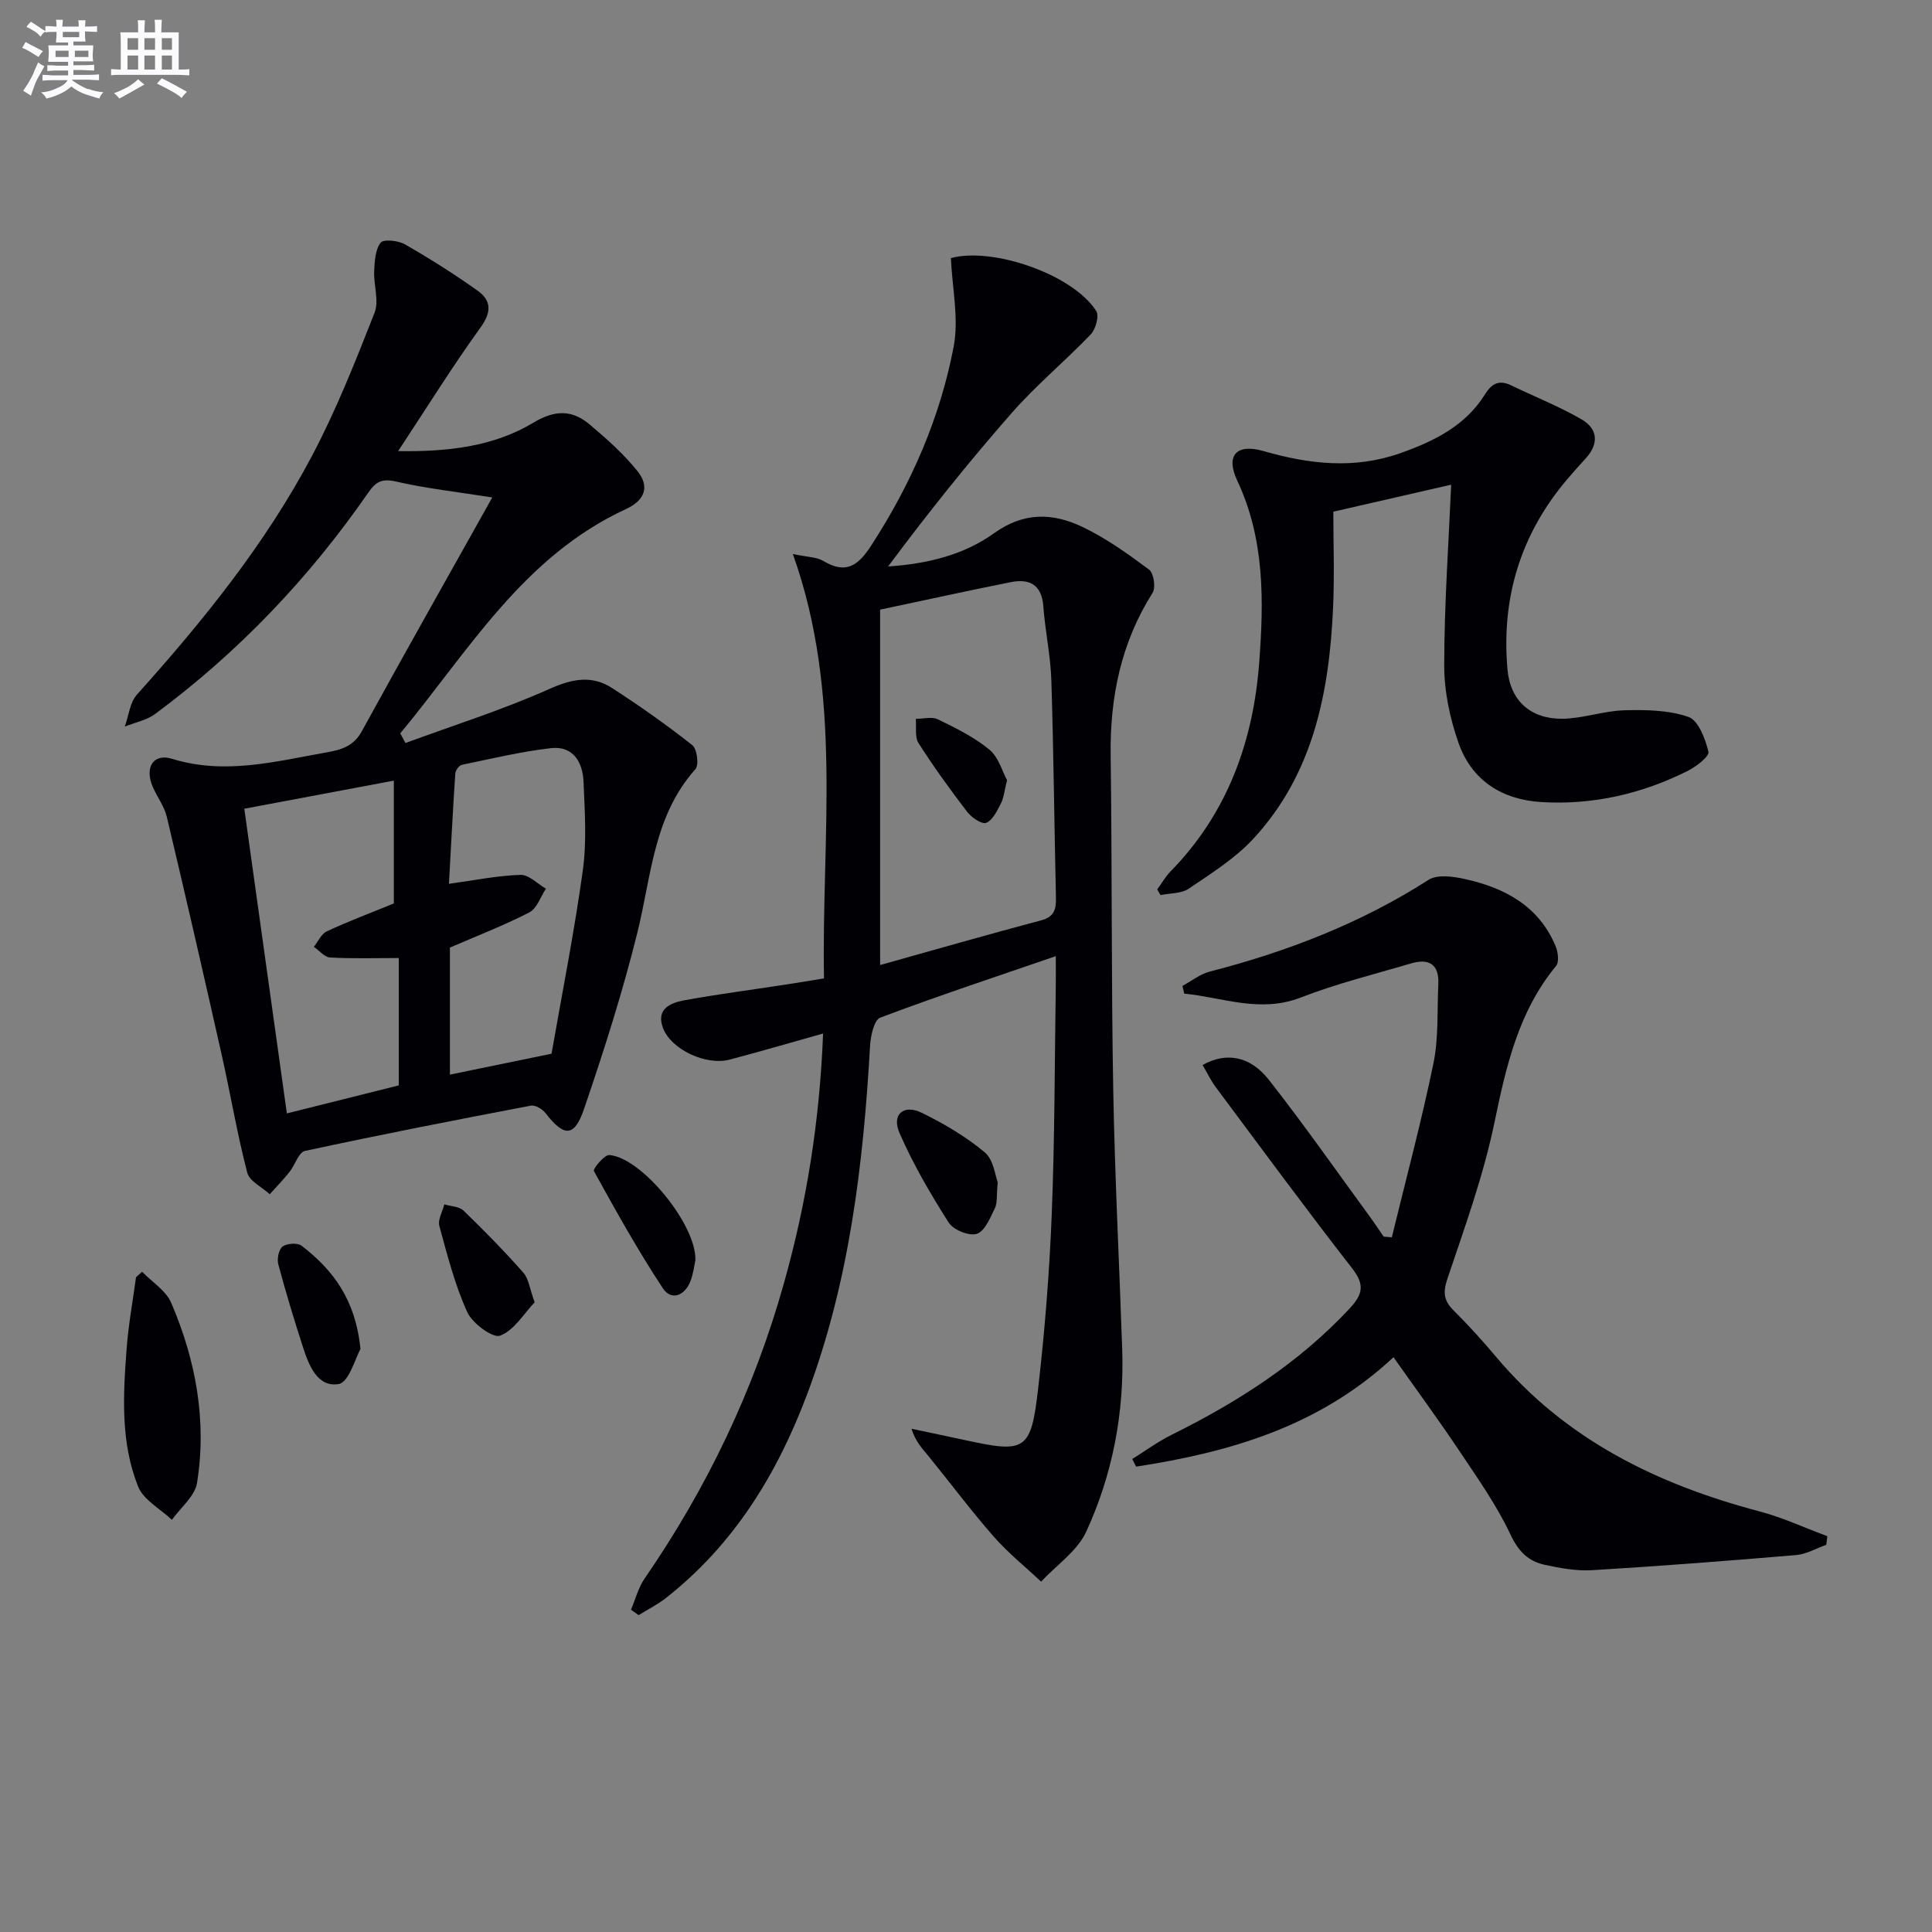
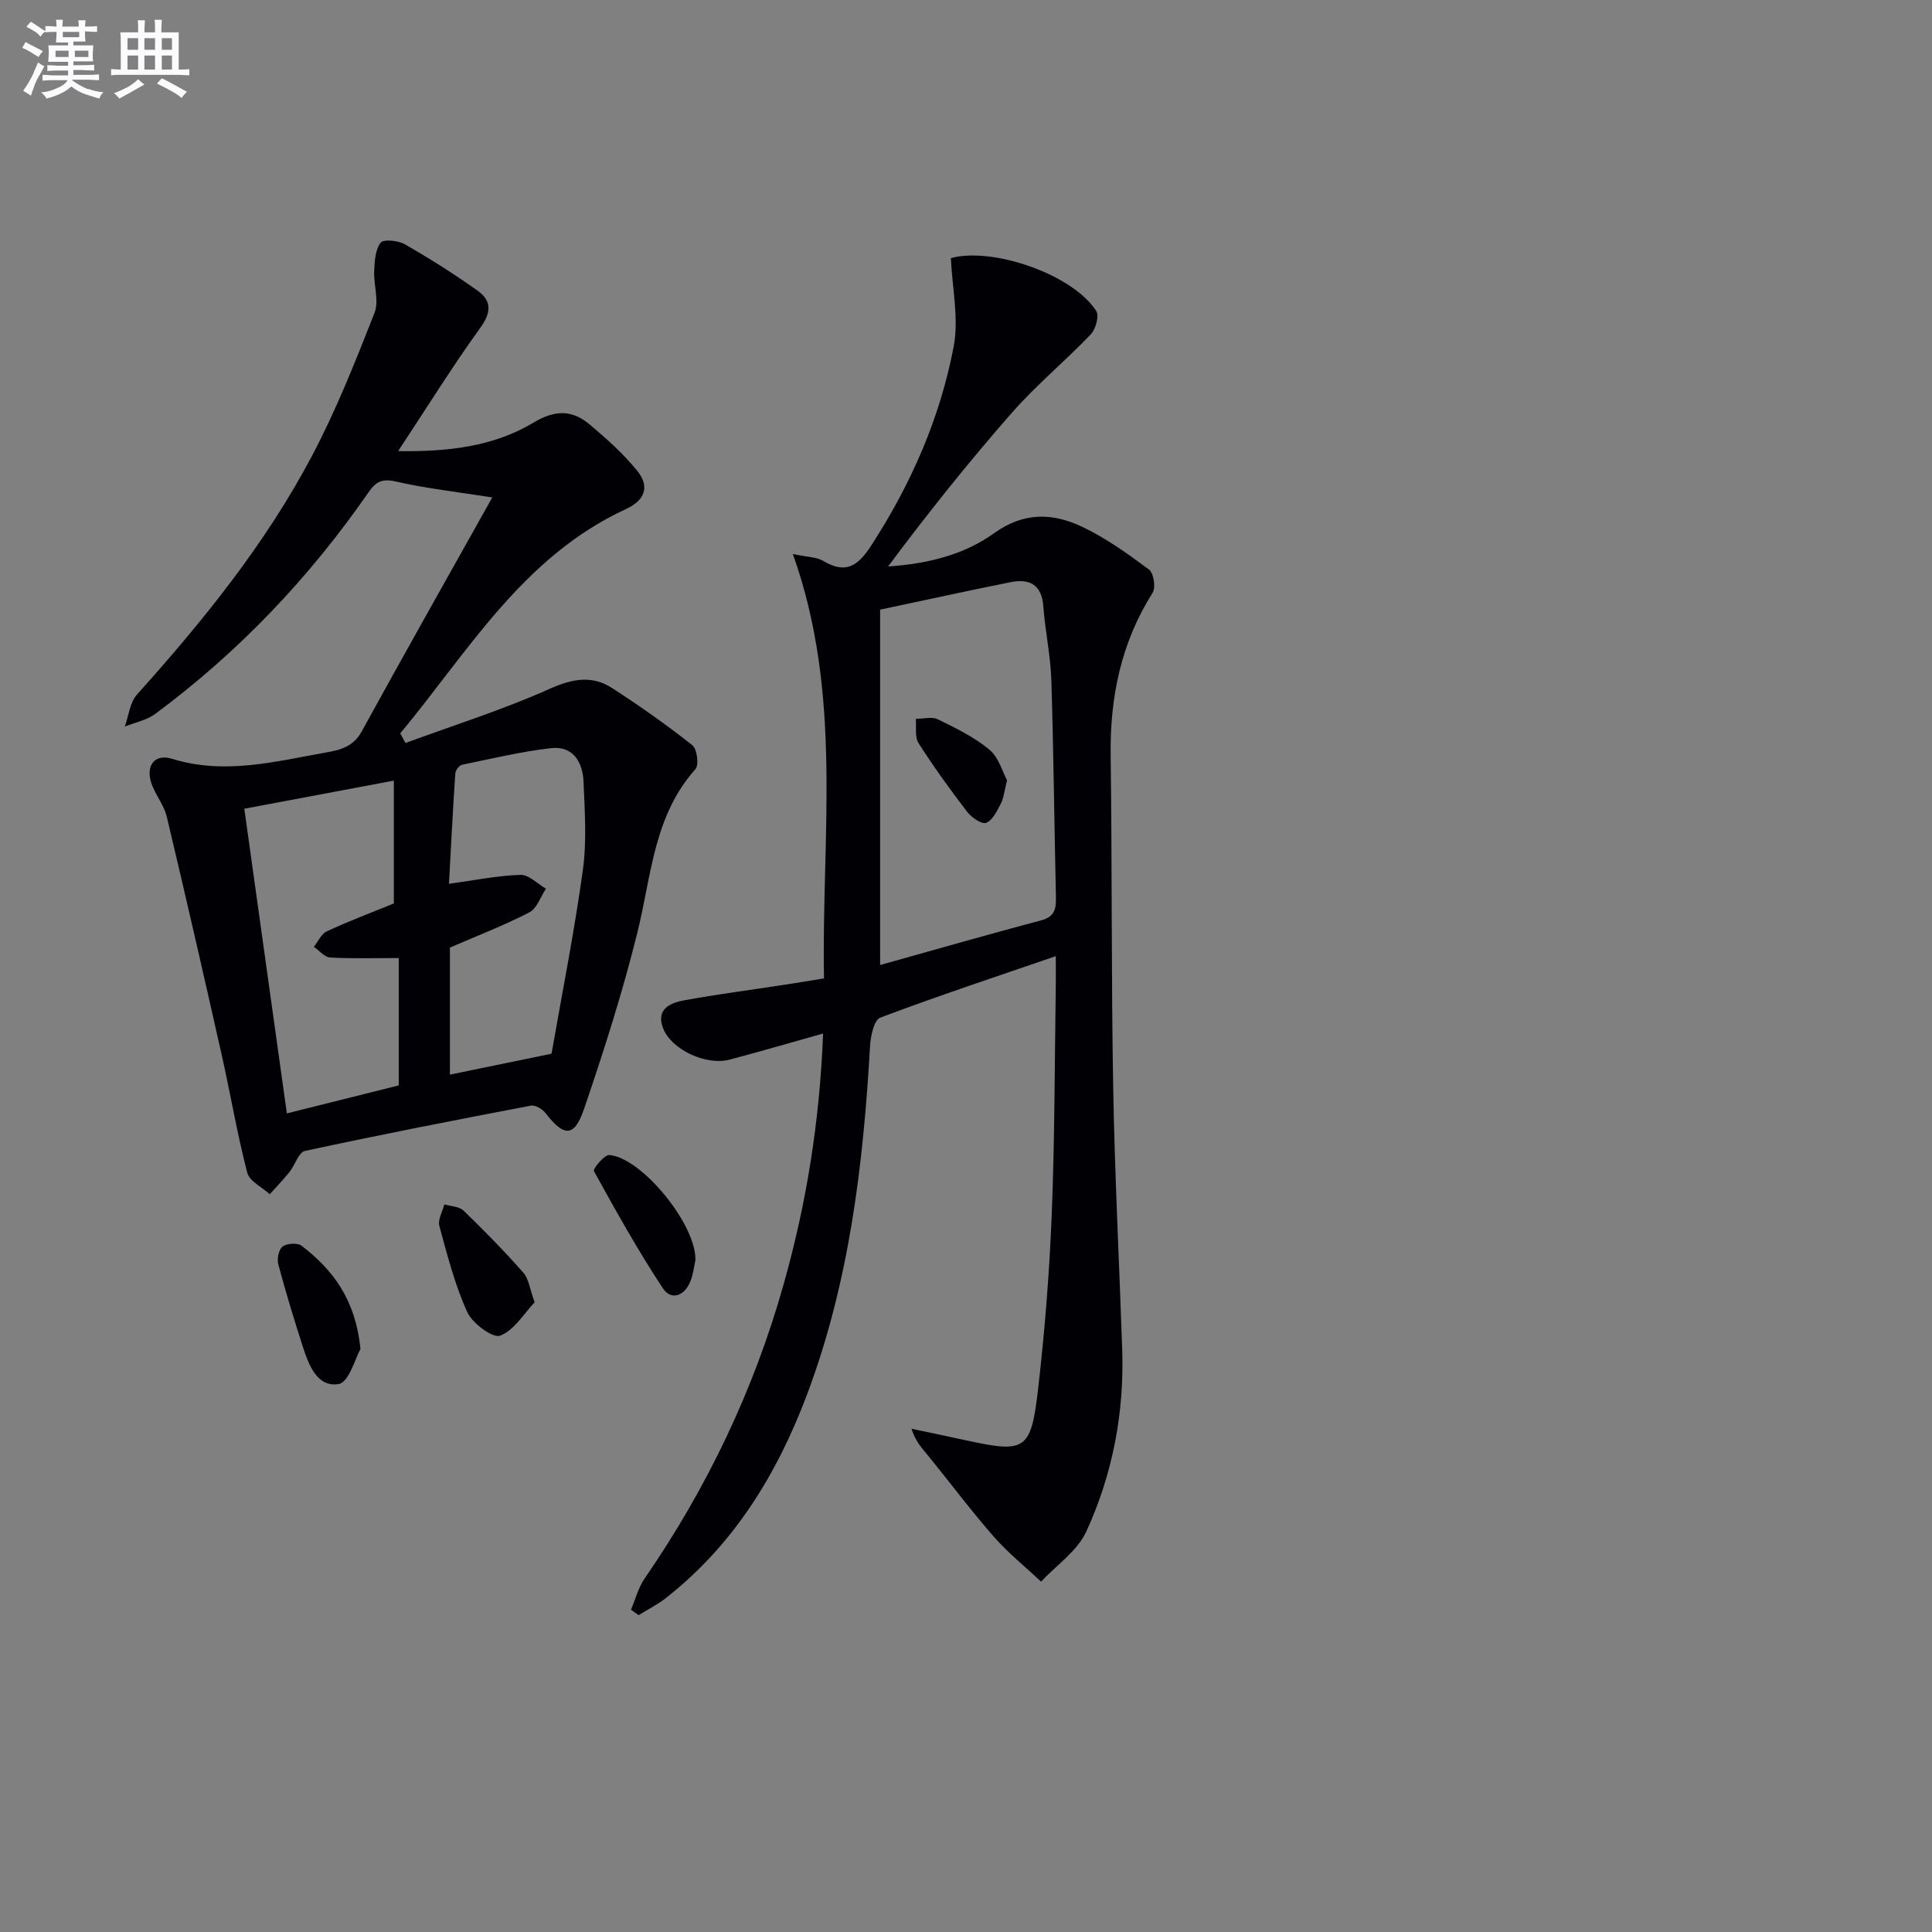
<svg xmlns="http://www.w3.org/2000/svg" enable-background="new 0 0 400 400" viewBox="0 0 400 400">
  <rect x="0" y="0" width="400" height="400" fill="#808080" stroke="none" />
  <g fill="#010105">
    <path d="m170.41 213.98c-6.94 1.95-13.12 3.76-19.34 5.4-4.91 1.29-12.14-2.08-13.82-6.58-1.45-3.9 1.55-5.17 4.39-5.69 6.86-1.26 13.78-2.15 20.68-3.21 2.61-.4 5.21-.83 8.28-1.33-.55-29.25 4.01-58.6-6.45-87.87 2.95.64 4.91.6 6.33 1.45 4.71 2.82 7.22.92 9.9-3.21 8.25-12.71 14.25-26.39 17.07-41.19 1.1-5.79-.3-12.07-.58-18.31 8.49-2.35 25.16 3.27 30.09 10.94.65 1.01-.1 3.78-1.13 4.85-5.29 5.53-11.25 10.45-16.29 16.19-8.97 10.2-17.45 20.83-25.67 31.86 8.11-.53 15.71-2.4 21.97-6.9 6.19-4.45 12.2-4.18 18.28-1.28 4.89 2.33 9.4 5.57 13.77 8.82.97.72 1.43 3.72.75 4.8-6.55 10.36-8.86 21.65-8.69 33.76.31 22.99.12 45.99.53 68.98.32 17.96 1.25 35.91 1.86 53.87.45 13.15-1.98 25.88-7.43 37.75-1.85 4.04-6.17 6.95-9.36 10.38-3.28-3.08-6.83-5.93-9.79-9.3-4.69-5.35-8.95-11.06-13.44-16.58-1.32-1.62-2.79-3.1-3.6-5.77 3.77.8 7.55 1.58 11.32 2.4 12.23 2.66 13.41 2.11 14.87-10.49 1.39-12.04 2.36-24.16 2.84-36.27.63-15.8.6-31.62.84-47.43.03-1.77 0-3.55 0-6.06-12.67 4.36-24.59 8.3-36.34 12.73-1.28.48-1.99 3.76-2.11 5.8-1.4 24.64-4.3 48.99-13.07 72.28-6.2 16.46-15.15 31.05-29.19 42.07-1.74 1.37-3.76 2.38-5.66 3.56-.53-.38-1.06-.75-1.58-1.13.92-2.16 1.51-4.55 2.81-6.44 12.95-18.79 22.65-39.08 28.83-61.06 4.69-16.65 7.43-33.6 8.13-51.79zm11.81-14.18c11.3-3.16 22.28-6.32 33.33-9.25 2.8-.74 3.12-2.37 3.07-4.76-.34-14.97-.48-29.95-.95-44.92-.16-5.13-1.28-10.22-1.66-15.34-.34-4.51-2.87-5.77-6.76-5-9.06 1.81-18.09 3.8-27.03 5.69z" />
    <path d="m101.92 102.99c-7.27-1.15-13.71-1.86-19.97-3.3-2.89-.66-4.16.07-5.68 2.27-12.23 17.67-26.87 33.05-44.15 45.86-1.77 1.31-4.17 1.76-6.28 2.6.81-2.23 1.04-4.97 2.51-6.61 13.72-15.28 26.61-31.21 36.23-49.4 5.03-9.51 9.02-19.61 12.96-29.64.98-2.48-.2-5.75-.07-8.64.09-2.03.22-4.41 1.33-5.88.58-.77 3.64-.46 5.02.33 5.16 2.96 10.22 6.15 15.06 9.6 2.85 2.03 2.93 4.4.61 7.62-5.8 8.03-11.04 16.47-17.06 25.6 10.45.15 19.8-.97 28-5.89 4.52-2.71 8.04-2.67 11.67.39 3.51 2.95 6.99 6.06 9.86 9.61 2.56 3.17 1.64 6.04-2.37 7.89-21.31 9.83-32.65 29.48-46.72 46.44.36.66.72 1.33 1.08 1.99 9.97-3.67 20.14-6.87 29.82-11.2 4.73-2.12 8.79-2.88 13-.15 5.69 3.68 11.25 7.6 16.57 11.8.98.78 1.41 4.11.64 4.97-8.67 9.69-9.11 22.1-12.01 33.8-3.06 12.35-6.94 24.52-11.06 36.57-2.01 5.89-4.14 5.78-7.98.82-.64-.83-2.12-1.7-3.02-1.53-15.62 2.98-31.23 6.02-46.78 9.38-1.31.28-2.05 2.93-3.2 4.36-1.27 1.6-2.71 3.07-4.08 4.6-1.61-1.47-4.2-2.69-4.66-4.46-2.08-8-3.45-16.18-5.26-24.26-3.71-16.49-7.48-32.96-11.39-49.4-.52-2.21-2.04-4.16-2.95-6.3-1.67-3.96.16-6.93 4.06-5.72 10.93 3.37 21.4.53 31.99-1.34 2.95-.52 5.54-1.24 7.24-4.32 8.86-16.15 17.94-32.2 27.04-48.46zm-51.34 64.45c2.96 21.18 5.84 41.84 8.81 63.08 8.16-2.05 15.8-3.96 23.17-5.8 0-9.24 0-17.81 0-26.37-4.99 0-9.61.15-14.21-.11-1.16-.06-2.25-1.44-3.37-2.21.88-1.1 1.54-2.68 2.69-3.21 4.45-2.07 9.06-3.81 13.87-5.77 0-7.94 0-16.37 0-25.43-10.31 1.94-20.21 3.8-30.96 5.82zm42.57 55.05c7.18-1.48 13.78-2.84 21.04-4.33 2.18-12.49 4.71-25.18 6.48-37.98.83-6.02.4-12.24.14-18.36-.17-4.04-2.17-7.46-6.77-6.92-6.19.72-12.31 2.18-18.42 3.45-.57.12-1.32 1.16-1.36 1.82-.51 7.7-.9 15.4-1.31 22.81 5.35-.73 10.07-1.7 14.82-1.85 1.72-.05 3.5 1.85 5.26 2.86-1.12 1.68-1.86 4.1-3.44 4.91-5.22 2.7-10.75 4.82-16.44 7.29z" />
-     <path d="m288.51 281c-15.42 14.37-33.89 19.66-53.28 22.65-.27-.52-.55-1.04-.82-1.57 2.71-1.69 5.31-3.6 8.16-5.02 13.66-6.77 26.32-14.86 36.83-26.12 2.77-2.98 3.19-4.94.55-8.34-9.6-12.34-18.86-24.93-28.2-37.46-1.07-1.44-1.85-3.09-2.77-4.64 4.78-2.7 9.79-1.95 13.72 3.06 7.29 9.28 14.05 18.96 21.02 28.49.95 1.3 1.83 2.65 2.75 3.98.56.05 1.13.09 1.69.14 2.92-12 6.13-23.94 8.62-36.02 1.09-5.31.75-10.92 1.01-16.4.19-4.13-1.96-5.38-5.67-4.28-7.62 2.26-15.39 4.17-22.77 7.04-8.48 3.3-16.16-.01-24.16-.79-.13-.53-.26-1.06-.39-1.59 1.89-1.02 3.67-2.46 5.69-2.98 16.03-4.13 31.26-10.01 45.28-18.99 1.83-1.17 5.12-.7 7.54-.16 8.26 1.83 15.33 5.6 18.78 13.94.49 1.19.74 3.24.08 4.04-7.8 9.48-10.35 20.79-12.77 32.48-2.28 10.98-6.15 21.66-9.74 32.32-.96 2.86-.72 4.53 1.3 6.54 3.06 3.05 5.98 6.26 8.76 9.57 14.4 17.15 33.35 26.42 54.54 32.02 4.81 1.27 9.39 3.41 14.07 5.14-.07.6-.15 1.19-.22 1.79-2.08.73-4.12 1.94-6.25 2.12-14.06 1.19-28.13 2.28-42.21 3.13-3.26.2-6.63-.42-9.85-1.12-3.35-.72-5.4-2.72-7.04-6.2-2.87-6.12-6.86-11.75-10.64-17.41-4.25-6.35-8.78-12.52-13.61-19.36z" />
-     <path d="m300.45 100.35c-7.71 1.77-15.6 3.58-24.4 5.59 0 6.26.25 13.08-.05 19.87-.79 17.57-4.1 34.45-16.55 47.89-3.77 4.06-8.68 7.13-13.32 10.28-1.55 1.05-3.89.93-5.86 1.34-.23-.39-.46-.78-.68-1.17.92-1.26 1.7-2.66 2.78-3.76 11.75-11.99 17.09-26.86 18.33-43.15.96-12.75 1.18-25.58-4.54-37.73-2.45-5.21-.19-7.74 5.44-6.12 9.46 2.72 18.77 3.79 28.27.45 7.02-2.48 13.55-5.67 17.64-12.28 1.38-2.23 2.93-2.94 5.35-1.78 4.88 2.36 9.96 4.36 14.64 7.08 3.29 1.91 3.57 4.99.86 7.98-1.34 1.48-2.68 2.96-3.97 4.49-9.62 11.36-13.59 24.58-12.28 39.28.58 6.53 4.85 10.27 11.38 10.2 4.25-.05 8.48-1.62 12.74-1.75 4.47-.13 9.21-.06 13.34 1.37 2.05.71 3.5 4.53 4.14 7.21.23.95-2.52 3.08-4.27 3.96-9.52 4.77-19.66 7.1-30.32 6.46-8.19-.5-14.44-4.5-17.16-12.28-1.78-5.08-2.96-10.67-2.95-16.02.01-12.61.91-25.2 1.44-37.41z" />
-     <path d="m29.42 263.3c2.06 2.13 4.94 3.9 6.03 6.44 5.1 11.89 7.41 24.41 5.34 37.29-.44 2.75-3.4 5.1-5.2 7.63-2.4-2.27-5.89-4.11-7-6.9-3.66-9.15-3.1-18.92-2.37-28.56.37-4.94 1.28-9.84 1.94-14.76.42-.38.84-.76 1.26-1.14z" />
-     <path d="m206.57 244.77c-.27 2.79-.05 4.28-.6 5.4-.97 1.98-2.06 4.73-3.73 5.28-1.57.52-4.85-.81-5.81-2.31-3.79-5.95-7.38-12.11-10.2-18.57-1.68-3.85.86-6.03 4.65-4.16 4.58 2.25 9.09 4.9 12.99 8.16 1.85 1.53 2.17 4.87 2.7 6.2z" />
    <path d="m143.97 260.95c-.24 1.08-.42 2.77-1.02 4.3-1.17 3.03-3.97 4.11-5.7 1.49-5.17-7.83-9.75-16.06-14.29-24.29-.24-.44 2.17-3.39 3.2-3.31 6.65.5 18.1 14.46 17.81 21.81z" />
    <path d="m110.69 269.63c-2.21 2.31-4.22 5.8-7.14 6.9-1.52.58-5.75-2.54-6.81-4.87-2.57-5.66-4.13-11.81-5.78-17.84-.35-1.3.66-2.97 1.04-4.47 1.34.41 3.06.42 3.96 1.29 4.28 4.13 8.45 8.39 12.39 12.85 1.11 1.25 1.31 3.31 2.34 6.14z" />
    <path d="m74.63 279.3c-1.04 1.81-2.38 6.89-4.51 7.25-4.4.74-6.19-3.9-7.42-7.72-1.82-5.65-3.55-11.32-5.08-17.05-.3-1.13.08-3.11.89-3.7.9-.67 3.09-.81 3.94-.16 6.44 4.96 11.16 11.08 12.18 21.38z" />
    <path d="m208.5 161.55c-.59 2.32-.7 3.71-1.29 4.84-.79 1.5-1.7 3.45-3.04 3.97-.91.35-3.04-1.12-3.94-2.29-3.53-4.61-6.94-9.33-10.06-14.22-.81-1.27-.41-3.32-.56-5.02 1.54 0 3.33-.5 4.57.1 3.71 1.81 7.53 3.68 10.67 6.28 1.92 1.59 2.69 4.57 3.65 6.34z" />
  </g>
  <path d="m6.8 9.5c.6.3 1.3.7 2.1 1.1-.4.4-.7.8-.9 1.2-.7-.4-1.3-.8-1.8-1.1s-1.1-.6-1.6-.8c.2-.4.5-.8.7-1.2.4.2.8.5 1.5.8zm.9 6.9c-.3.6-.5 1.1-.7 1.7s-.4 1.1-.6 1.7c-.6-.4-1.1-.7-1.6-1 .7-1 1.2-1.8 1.5-2.4.3-.5.6-1.1.8-1.7.3-.6.5-1.2.8-1.8.3.3.8.6 1.3.8-.7 1.3-1.2 2.2-1.5 2.7zm.1-11c.4.3 1 .7 1.7 1.1-.5.2-.8.6-1.1 1.1-.5-.6-1-1-1.4-1.2s-.9-.6-1.5-.8c.2-.4.5-.7.9-1.1.5.3.9.6 1.4.9zm10.5 13c1 .4 2 .6 3.1.7-.4.4-.7.8-.8 1.3-.9-.2-1.9-.6-3-.9-1-.4-2-.9-2.8-1.6-.5.4-1.1.9-1.9 1.3s-1.9.9-3.3 1.2c-.1-.3-.5-.8-1.1-1.3 1 0 2.1-.3 3.2-.8 1.2-.5 1.9-1 2.3-1.7h-3.2c-.4 0-1 0-2 .1v-1.2c1 0 1.7.1 2 .1h3.3v-1h-2.3c-.2 0-.9 0-2 .1v-1.2c1.2 0 1.9.1 2 .1h2.3v-.8h-4.1c0-.7.1-1.2.1-1.6 0-.5 0-1.1-.1-1.8h4.1v-.6h-2.5c0-.6.1-1.1.1-1.6v-.6h-.5c-.4 0-1 0-1.8.1v-1.3c1.2 0 1.9.1 2.1.1h.2c0-.3 0-.8-.1-1.4h1.4c0 .6-.1 1-.1 1.4h3.4c0-.4 0-.8-.1-1.3h1.5c0 .4-.1.9-.1 1.3.7 0 1.5 0 2.5-.1v1.2c-1 0-1.8-.1-2.5-.1v.6c0 .3 0 .8.1 1.5h-2.5v.8h4.1c0 .7-.1 1.3-.1 1.8s0 1 .1 1.5h-4.1v.8h1.4c.8 0 1.8 0 2.9-.1v1.2c-1 0-1.9-.1-2.8-.1h-1.5v1h3.2c.3 0 1 0 2.1-.1v1.2c-1.1 0-1.8-.1-2.1-.1h-3.4l-.1.1c1.4 1 2.4 1.5 3.4 1.9zm-4.1-6.6v-1.3h-2.7v1.3zm2.2-4.1v-1.1h-3.4v1.1zm1.9 4.1v-1.3h-2.8v1.3z" fill="#fbfafc" />
  <path d="m37 6.7v2.3 5.4c1 0 1.8 0 2.2-.1v1.3c-.6 0-1.5-.1-2.5-.1h-11.9c-.7 0-1.3 0-1.8.1v-1.3c.5 0 1.1.1 2 .1v-5.2c0-1 0-1.8-.1-2.5h3.7c0-1.3 0-2.1-.1-2.5h1.5c0 .4-.1 1.3-.1 2.5h2.2c0-1.2 0-2.1-.1-2.6h1.5c0 .4-.1 1.3-.1 2.6zm-12.3 13.7c-.3-.4-.7-.8-1.1-1.1 1.1-.4 2.1-.9 2.9-1.3.8-.5 1.5-1 2.1-1.6.4.4.9.8 1.3 1.1-2.5 1.4-4.2 2.4-5.2 2.9zm3.9-10.1v-2.4h-2.2v2.4zm0 4.1v-2.9h-2.2v2.9zm3.5-4.1v-2.4h-2.2v2.4zm0 4.1v-2.9h-2.2v2.9zm.4 2.9 1-1.1c.6.3 1.4.7 2.5 1.3s2 1.1 2.7 1.5c-.4.4-.8.8-1.1 1.3-.8-.8-2.5-1.7-5.1-3zm3.1-7v-2.4h-2.1v2.4zm0 4.1v-2.9h-2.1v2.9z" fill="#fbfafc" />
</svg>